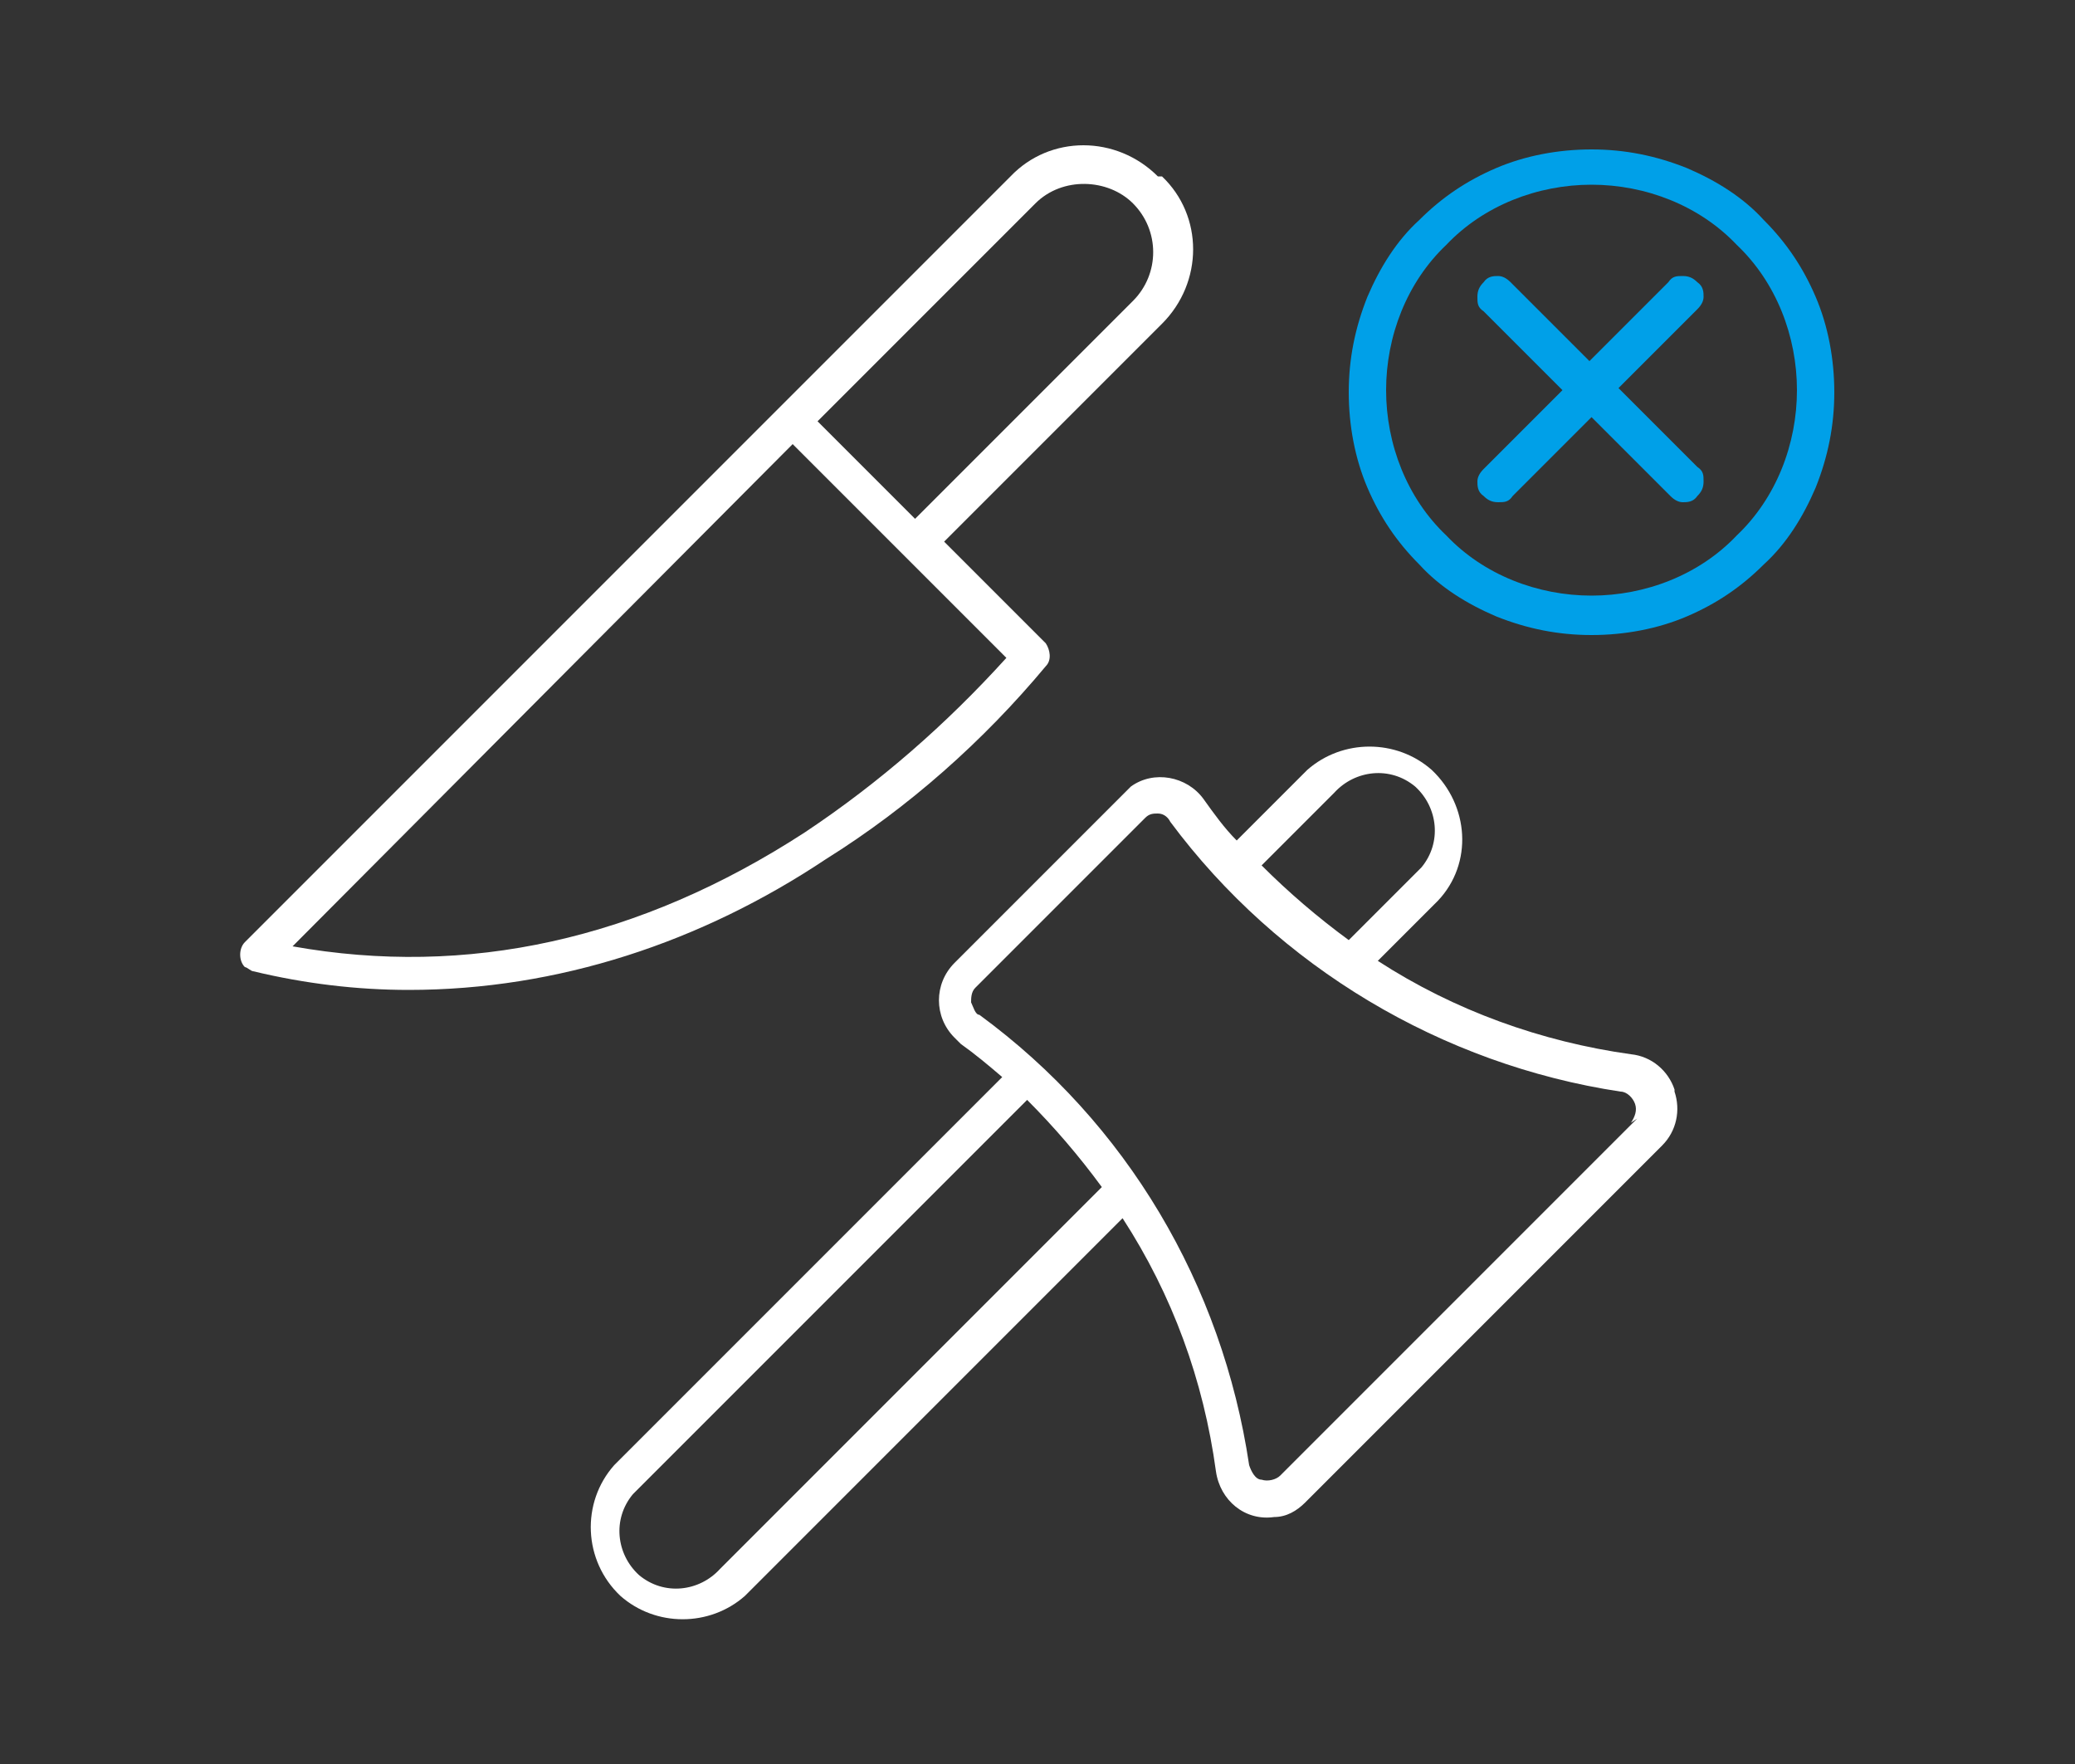
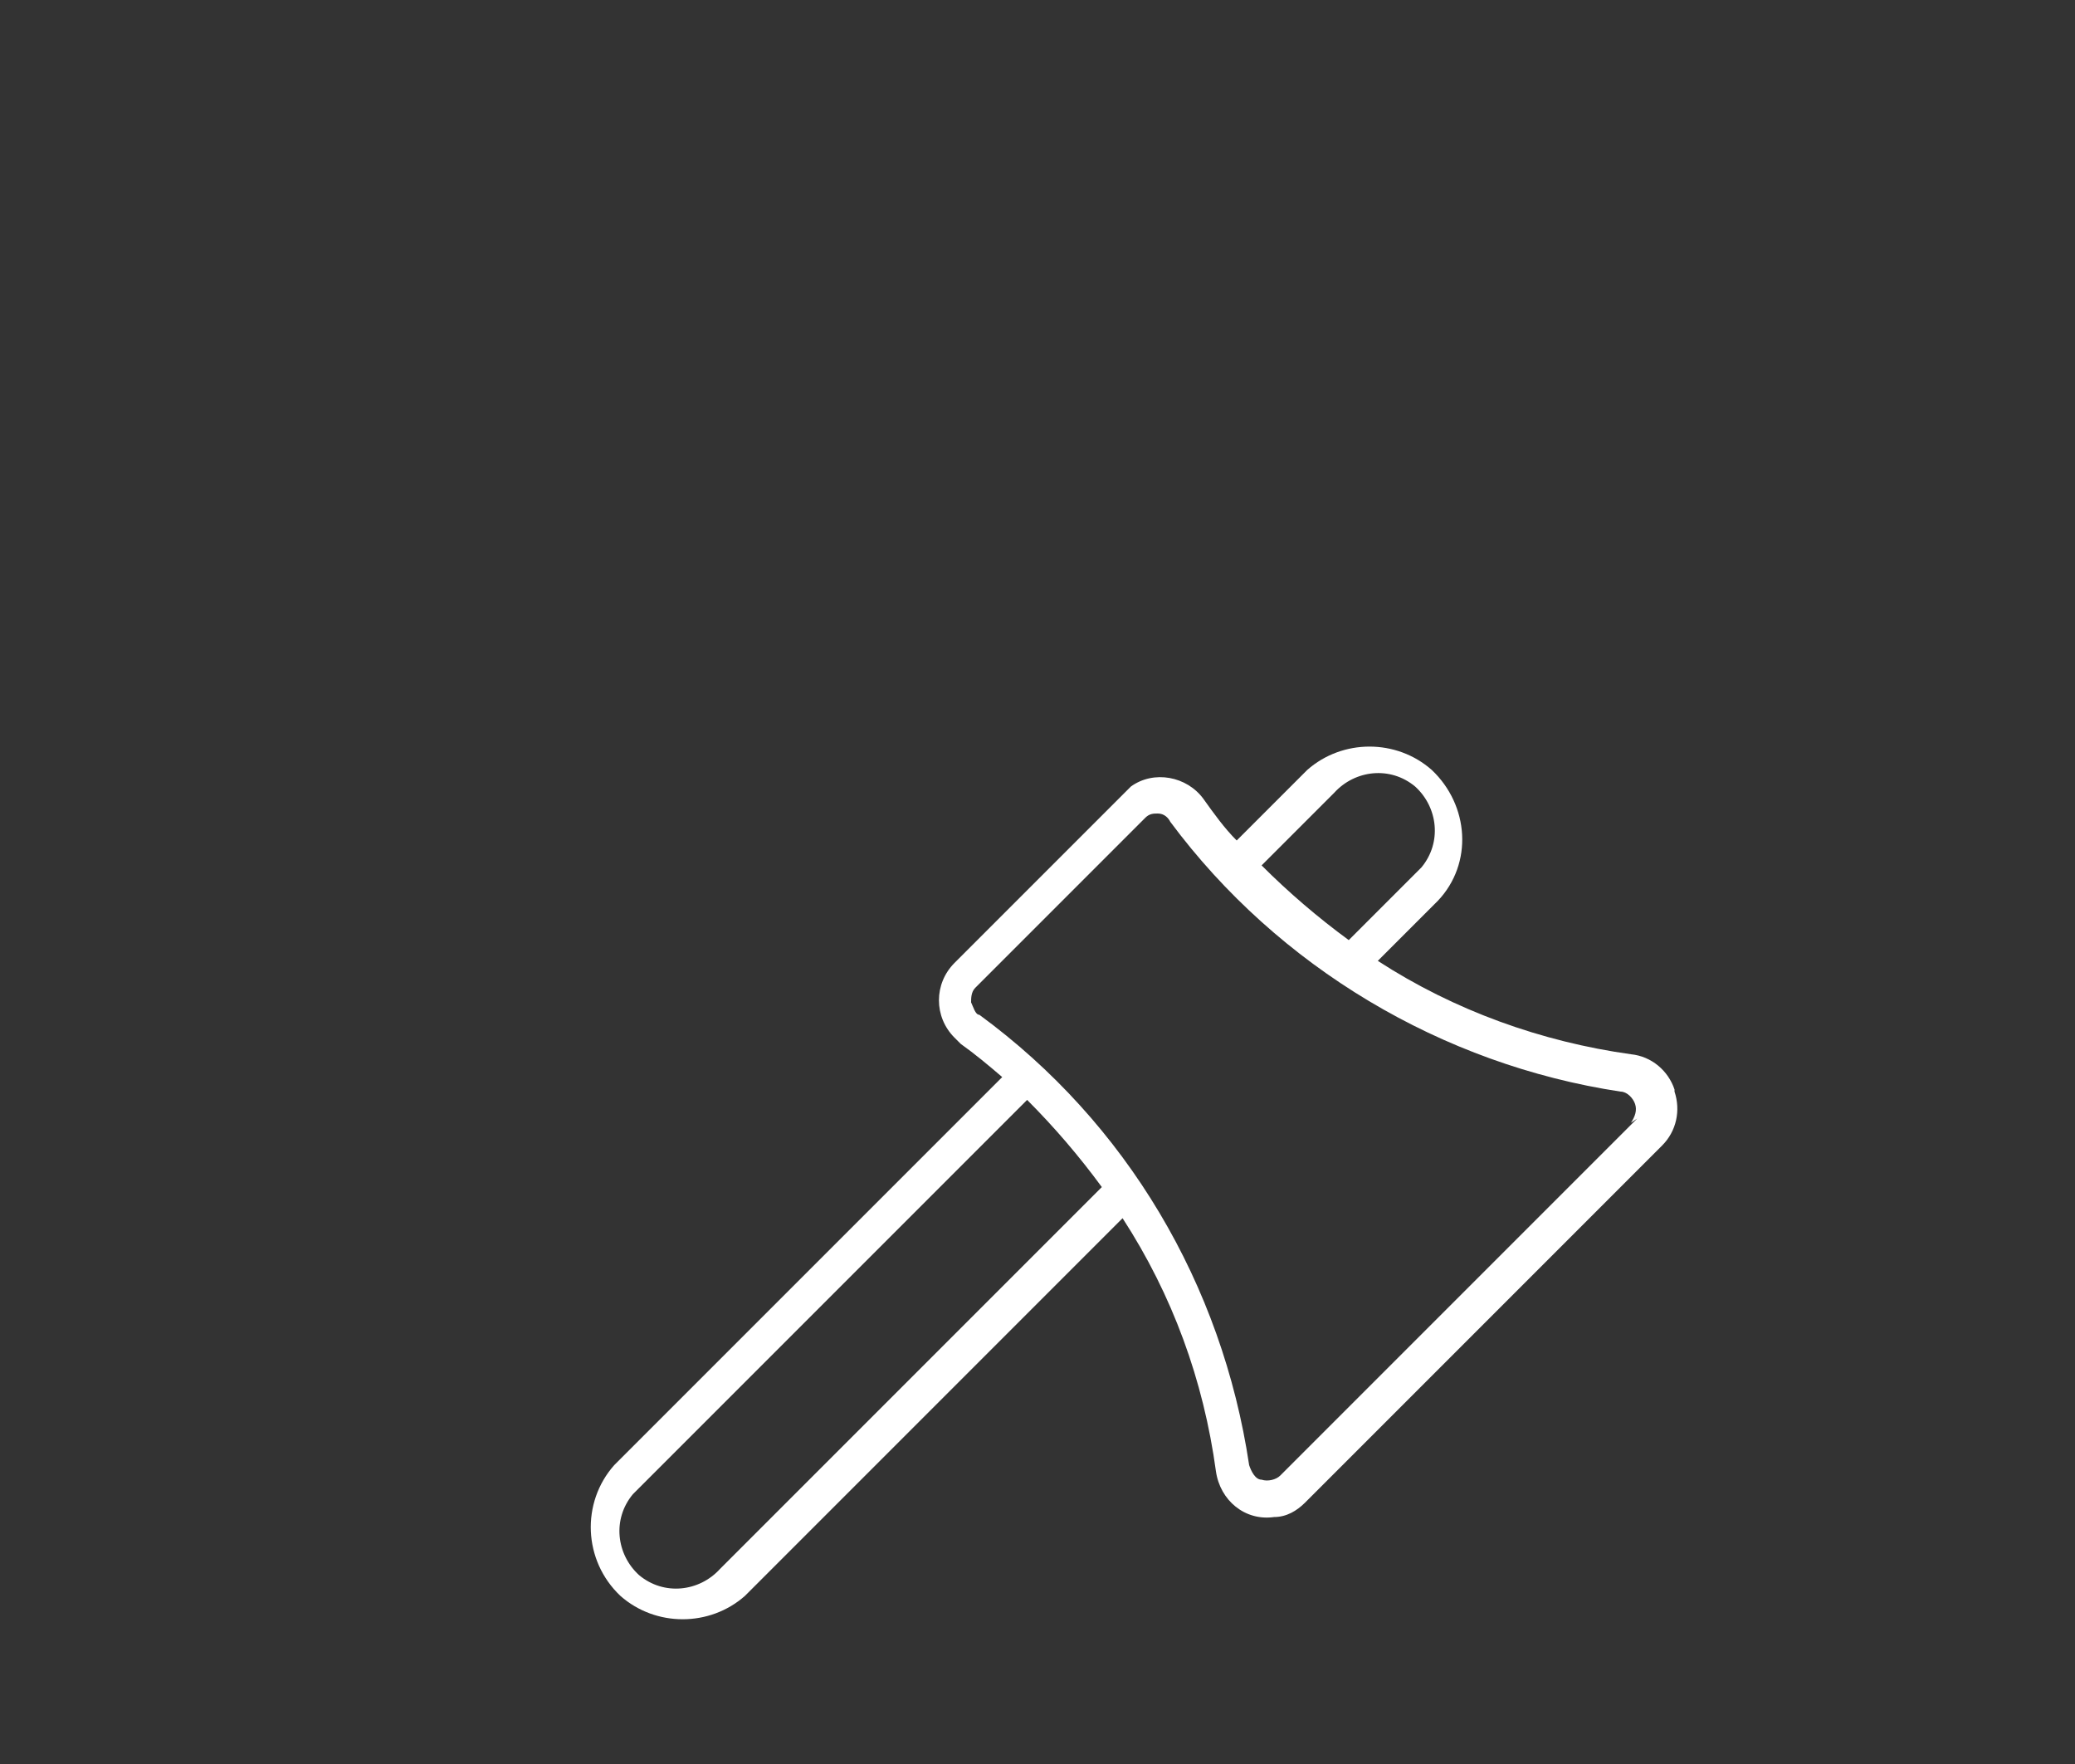
<svg xmlns="http://www.w3.org/2000/svg" id="Layer_1" version="1.1" viewBox="0 0 100 85">
  <rect x="0" y="0" width="100" height="85" fill="#333333" stroke="none" />
  <defs>
    <style>
      .st0 {
        fill: #fff;
      }

      .st1 {
        fill: #00a0e8;
      }
    </style>
  </defs>
  <g id="_그룹_28">
-     <path id="cancel_24dp_5F6368_FILL0_wght300_GRAD0_opsz24" class="st1" d="M76.7,20.1l3.8,3.8c.2.2.4.3.6.3s.5,0,.7-.3c.2-.2.3-.4.3-.7s0-.5-.3-.7l-3.8-3.8,3.8-3.8c.2-.2.3-.4.3-.6s0-.5-.3-.7c-.2-.2-.4-.3-.7-.3s-.5,0-.7.3l-3.8,3.8-3.8-3.8c-.2-.2-.4-.3-.6-.3s-.5,0-.7.3c-.2.2-.3.4-.3.7s0,.5.3.7l3.8,3.8-3.8,3.8c-.2.2-.3.4-.3.6s0,.5.3.7c.2.2.4.3.7.3s.5,0,.7-.3c0,0,3.8-3.8,3.8-3.8ZM76.7,30.6c-1.6,0-3.1-.3-4.6-.9-1.4-.6-2.7-1.4-3.7-2.5-1.1-1.1-1.9-2.3-2.5-3.7-.6-1.4-.9-3-.9-4.6s.3-3.1.9-4.6c.6-1.4,1.4-2.7,2.5-3.7,1.1-1.1,2.3-1.9,3.7-2.5,1.4-.6,3-.9,4.6-.9s3.1.3,4.6.9c1.4.6,2.7,1.4,3.7,2.5,1.1,1.1,1.9,2.3,2.5,3.7s.9,3,.9,4.6-.3,3.1-.9,4.6c-.6,1.4-1.4,2.7-2.5,3.7-1.1,1.1-2.3,1.9-3.7,2.5-1.4.6-3,.9-4.6.9h0ZM76.7,28.7c2.6,0,5.2-1,7-2.9,1.9-1.8,2.9-4.4,2.9-7s-1-5.2-2.9-7c-1.8-1.9-4.4-2.9-7-2.9s-5.2,1-7,2.9c-1.9,1.8-2.9,4.4-2.9,7s1,5.2,2.9,7c1.8,1.9,4.4,2.9,7,2.9h0Z" />
    <g id="_그룹_21">
      <path id="Axe" class="st0" d="M80.7,52.5c-.3-.9-1.1-1.6-2.1-1.7-4.3-.6-8.5-2.1-12.2-4.5l2.9-2.9c1.7-1.8,1.5-4.6-.3-6.3-1.7-1.5-4.3-1.5-6,0l-3.4,3.4c-.6-.6-1.1-1.3-1.6-2-.8-1.1-2.4-1.4-3.5-.6,0,0-.2.2-.3.3l-8.2,8.2c-1,1-1,2.6,0,3.6l.3.3c.7.5,1.3,1,2,1.6l-18.7,18.7c-1.6,1.8-1.5,4.6.3,6.3,1.7,1.5,4.3,1.5,6,0l18.2-18.2c2.4,3.7,3.9,7.8,4.5,12.2.2,1.4,1.4,2.4,2.8,2.2.6,0,1.1-.3,1.5-.7l17.2-17.2c.7-.7.9-1.7.6-2.6h0ZM64.3,38.2c1-1.1,2.7-1.3,3.9-.3,1.1,1,1.3,2.7.3,3.9,0,0-.2.2-.3.3l-3.2,3.2c-1.5-1.1-2.9-2.3-4.2-3.6,0,0,3.5-3.5,3.5-3.5ZM34.7,75.6c-1,1.1-2.7,1.3-3.9.3-1.1-1-1.3-2.7-.3-3.9,0,0,.2-.2.3-.3l18.7-18.7c1.3,1.3,2.5,2.7,3.6,4.2,0,0-18.4,18.4-18.4,18.4ZM78.9,53.9l-17.2,17.2c-.2.2-.6.3-.9.2-.3,0-.5-.4-.6-.7-1.3-8.7-5.9-16.5-13-21.7-.2,0-.3-.4-.4-.6,0-.2,0-.5.2-.7l8.2-8.2c.2-.2.4-.2.6-.2h0c.3,0,.5.2.6.4,5.2,7,13.1,11.7,21.7,13,.3,0,.6.3.7.6s0,.6-.2.9l.3-.2Z" />
-       <path id="Knife" class="st0" d="M55.8,8.5c-2-2-5.2-2-7.1,0L11.8,45.4c-.3.3-.3.9,0,1.2.1,0,.3.2.4.2,2.5.6,5,.9,7.5.9,7.2,0,14.1-2.3,20.1-6.3,4-2.5,7.6-5.7,10.6-9.3.3-.3.2-.8,0-1.1l-4.9-4.9,10.5-10.5c2-2,2-5.2,0-7.1h-.2ZM48.5,31.7c-2.9,3.2-6.1,6-9.7,8.4-8,5.2-16.3,7-24.7,5.5l24.1-24.2,10.3,10.3ZM54.6,14.5l-10.5,10.5-4.7-4.7,10.5-10.5c1.3-1.3,3.5-1.2,4.7,0,1.3,1.3,1.3,3.4,0,4.7Z" />
    </g>
  </g>
</svg>